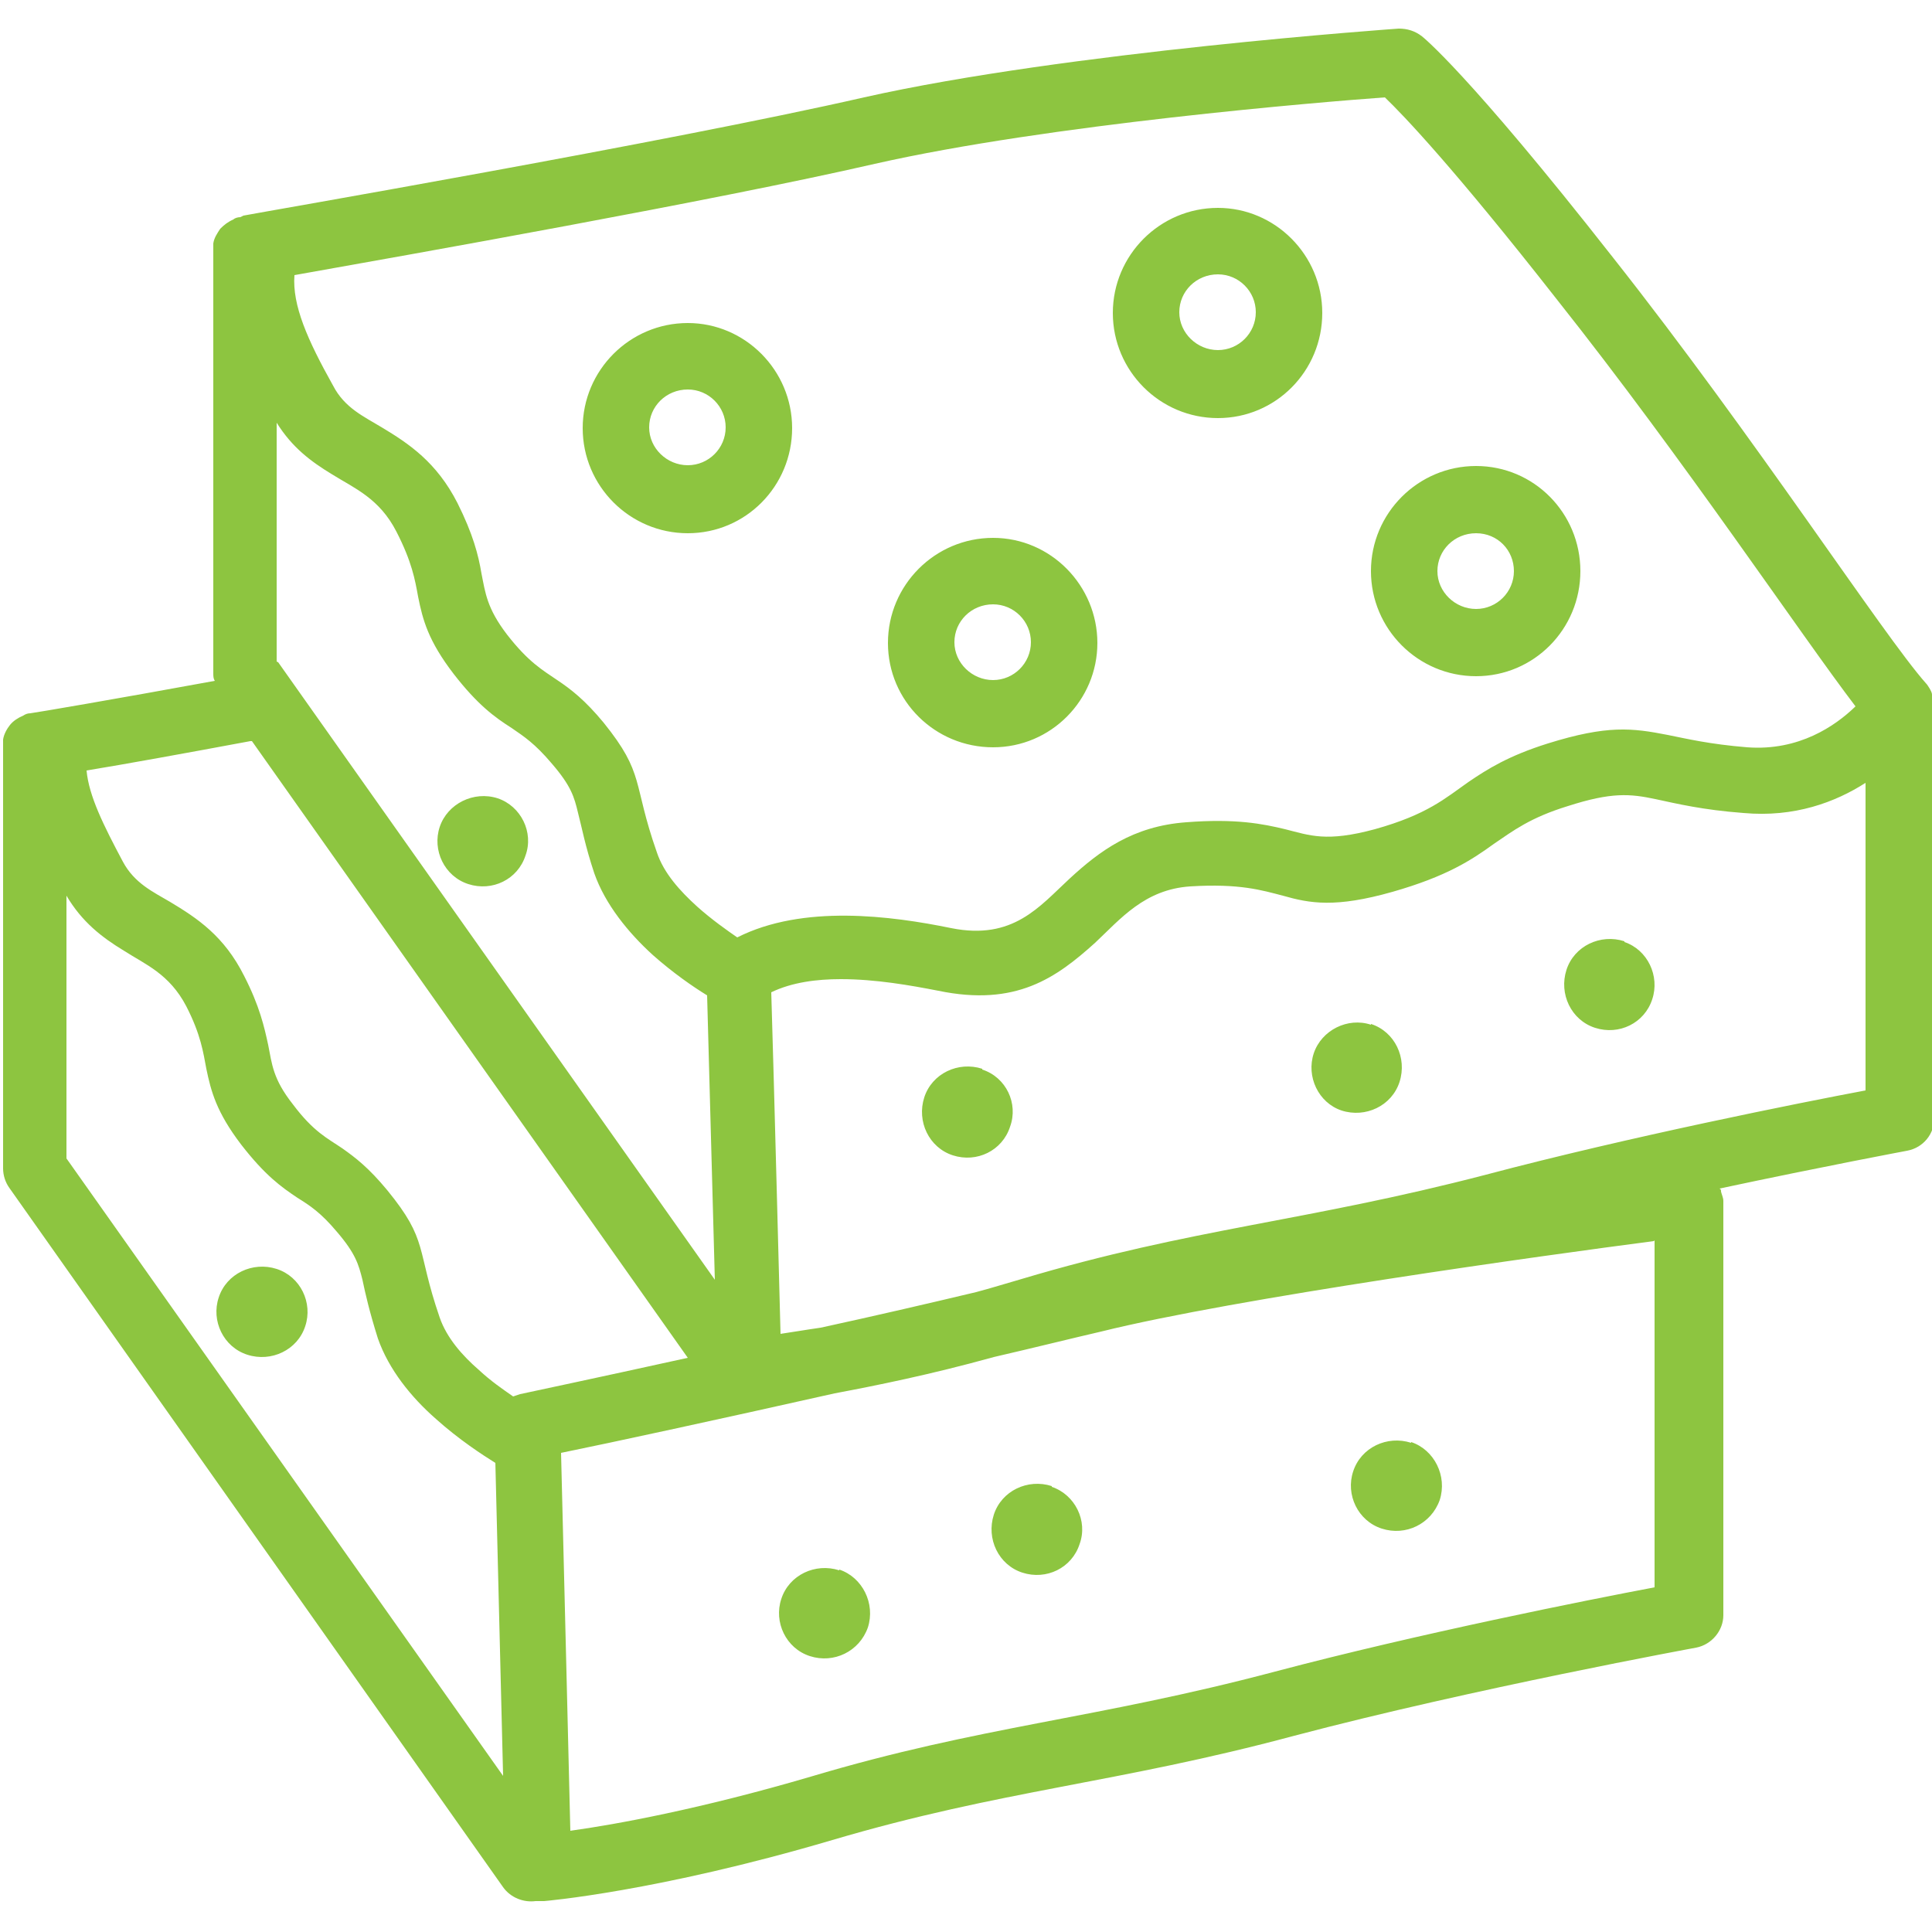
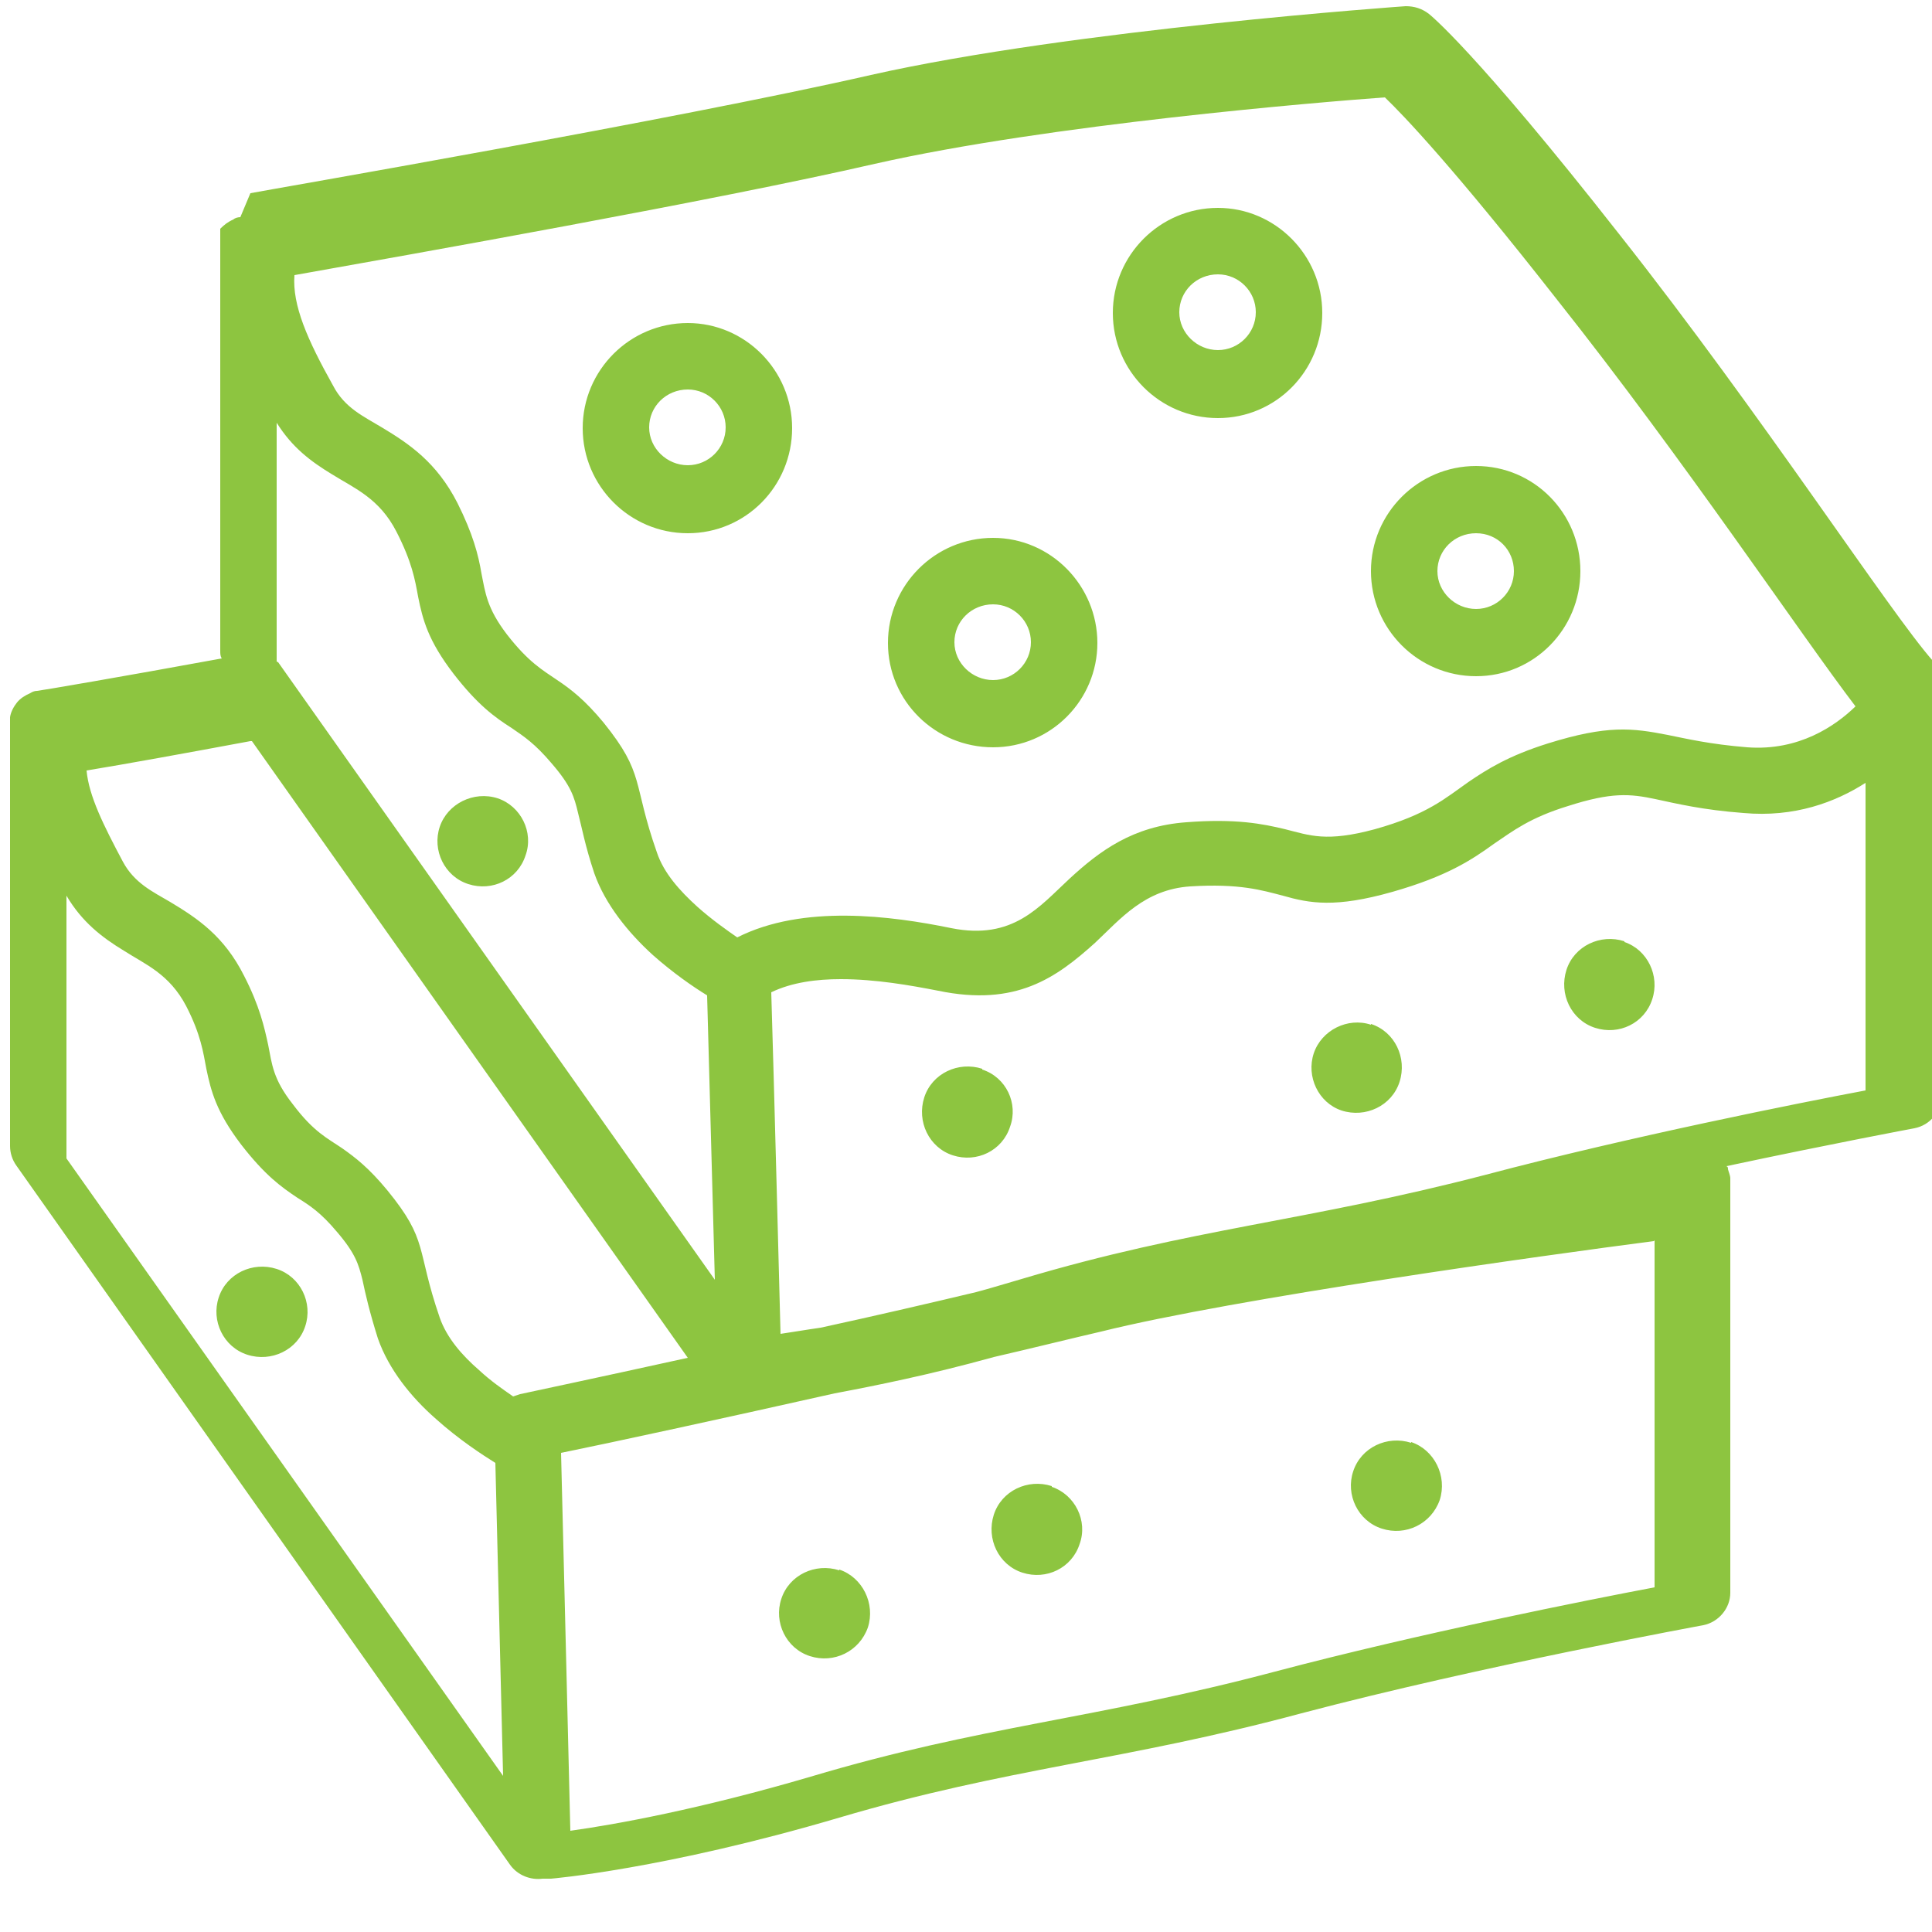
<svg xmlns="http://www.w3.org/2000/svg" id="Layer_1" data-name="Layer 1" version="1.1" viewBox="0 0 250 250">
  <defs>
    <style>
      .cls-1 {
        fill: #8dc540;
        fill-rule: evenodd;
        stroke-width: 0px;
      }
    </style>
  </defs>
-   <path class="cls-1" d="M31.1,28.1c-.3,0-.7.1-.9.3-.7.3-1.2.7-1.7,1.2h0c-.4.6-.8,1.2-.9,1.9,0,.3,0,.6,0,1v54.6c0,.4,0,.7.2,1-13.1,2.4-23.1,4.1-23.9,4.2-.3,0-.6.1-.9.3-.7.3-1.3.7-1.7,1.2h0c-.4.5-.8,1.2-.9,1.9,0,.3,0,.6,0,.9v54.6c0,.9.3,1.8.8,2.5l63.9,90.5c1,1.4,2.7,2,4.2,1.8.3,0,.8,0,1.1,0,0,0,14.6-1.2,37.3-7.9,22-6.5,36.7-7.3,59.8-13.5,23.1-6.1,52-11.4,52-11.4,2-.4,3.5-2.2,3.5-4.2v-53.6c0-.4-.2-.8-.3-1.2h0c0-.2,0-.3-.2-.4,13.6-2.9,24.3-4.9,24.3-4.9,2.1-.4,3.5-2.2,3.5-4.2v-53.3c0-.5,0-1-.3-1.5h0c0-.3-.2-.6-.3-.8h0c-.2-.3-.3-.5-.5-.7-5.5-6.2-22.1-31.8-40.5-55.1-18.9-24.1-24.7-28.6-24.7-28.6-.9-.7-1.9-1-3-1,0,0-43,3-69.2,8.9-25.4,5.8-78.3,14.9-80.3,15.3h0ZM214,160.6c-13.9,1.8-54.2,7.4-71.5,11.7-3.9.9-8.7,2.1-13.9,3.3-8.3,2.3-15.3,3.7-20.6,4.7-14.7,3.3-29,6.4-35.4,7.7.3,11.8,1.2,48.9,1.2,48.9,5.8-.8,16.8-2.8,31.1-7,22.1-6.6,36.7-7.4,60.1-13.6,18.5-4.9,40.6-9.3,49.1-10.9v-44.9ZM8.6,149.9l56.5,79.9-1-40.5c-1.6-1-4.7-3-7.7-5.7-3.2-2.8-6.1-6.4-7.5-10.4-1.1-3.5-1.6-5.7-2-7.6-.5-2-.9-3.4-3.3-6.2-2.1-2.5-3.5-3.4-5.1-4.4-2.1-1.4-4.2-2.9-7.3-6.9-3.2-4.2-3.9-6.9-4.5-9.8-.4-2.1-.7-4.4-2.6-8.1-2.2-4.2-5.3-5.4-8.1-7.2-2.8-1.7-5.4-3.7-7.4-7.1v33.9ZM108.6,203.1c3,1,4.7,4.4,3.7,7.5-1.1,3.1-4.4,4.7-7.5,3.7-3.1-1-4.7-4.4-3.7-7.4,1-3.1,4.4-4.7,7.5-3.7ZM136.1,192.4c3,1,4.7,4.4,3.6,7.4-1,3.1-4.3,4.7-7.4,3.7s-4.7-4.4-3.7-7.5c1-3.1,4.4-4.7,7.5-3.7ZM182.6,186.6c3,1,4.7,4.4,3.7,7.5-1.1,3.1-4.4,4.7-7.5,3.7-3.1-1-4.7-4.4-3.7-7.4,1-3.1,4.4-4.7,7.5-3.7ZM32.7,95.9h-.3c-8.6,1.6-16.3,3-21.2,3.8.3,3.3,2.2,7.1,4.7,11.8,1.5,2.8,3.9,3.9,6.1,5.2,3.5,2.1,7,4.4,9.6,9.6,2,3.9,2.6,6.6,3.1,8.9.5,2.5.6,4.4,3.2,7.7,2.7,3.6,4.5,4.4,6.4,5.7,1.7,1.2,3.4,2.5,5.8,5.4,5.4,6.6,3.7,7.5,6.8,16.5.9,2.6,2.9,4.9,5.1,6.8,1.5,1.4,3.1,2.5,4.4,3.4,0,0,0,0,0,0,.3-.1.6-.2.9-.3.9-.2,9.9-2.1,21.7-4.7l-56.4-79.8ZM35.8,164.2c3.1,1,4.7,4.4,3.7,7.4-1,3.1-4.4,4.7-7.5,3.7-3.1-1-4.7-4.4-3.7-7.4,1-3.1,4.4-4.7,7.5-3.7ZM241.4,101.3c-3.9,2.5-9.2,4.5-15.8,3.9-5.3-.4-8.6-1.2-11.4-1.8-3.3-.7-5.7-.9-11.3.9-4.9,1.5-7.1,3.2-9.6,4.9-2.9,2.1-6.1,4.2-13.1,6.2-7.4,2.1-10.7,1.5-14.2.5-2.7-.7-5.6-1.6-12-1.2-5.9.4-9,4.2-12.3,7.3-5,4.5-10.2,8.3-20.3,6.2-3.6-.7-8.1-1.5-12.6-1.5-3.1,0-6.3.4-9,1.7.3,9.5,1.2,44.2,1.2,44.2,1.4-.2,3.1-.5,5.2-.8,6.9-1.5,13.8-3.1,20.1-4.6,1.9-.5,3.8-1.1,5.9-1.7,22.1-6.6,36.7-7.4,60.1-13.5,18.5-4.9,40.6-9.3,49.1-10.9v-40ZM36,85.7l56.5,79.9-1-36.8c-1.8-1.1-4.4-2.9-7-5.2-3.2-2.9-6.2-6.6-7.6-10.6-1.2-3.6-1.6-5.9-2.1-7.8-.5-2.1-.9-3.5-3.4-6.4-2.2-2.6-3.6-3.5-5.2-4.6-2.2-1.4-4.4-3-7.5-7-3.3-4.3-4-7-4.6-10-.4-2.2-.8-4.5-2.8-8.4-2.2-4.3-5.4-5.6-8.3-7.4-2.8-1.7-5.2-3.5-7.2-6.7v30.9ZM127.1,138.4c3.1,1,4.7,4.4,3.6,7.4-1,3.1-4.3,4.7-7.4,3.7-3.1-1-4.7-4.4-3.7-7.5,1-3.1,4.4-4.7,7.5-3.7ZM177.4,132.5c3.1,1,4.7,4.4,3.7,7.5-1,3.1-4.4,4.7-7.5,3.7-3-1-4.6-4.4-3.6-7.4s4.4-4.7,7.4-3.7ZM210.2,121.9c3,1,4.6,4.4,3.6,7.4-1,3.1-4.3,4.7-7.4,3.7-3.1-1-4.7-4.4-3.7-7.5s4.4-4.7,7.5-3.7ZM240.1,91.4c-7.1-9.3-22.1-31.8-38.6-52.6-13.4-17.1-19.9-23.9-22.3-26.2-8.3.6-43.5,3.5-66,8.6-20.9,4.8-60.5,11.8-75.1,14.4-.3,3.9,1.7,8.4,5,14.3,1.5,2.9,4,4,6.3,5.4,3.5,2.1,7.1,4.5,9.8,9.8,2,4,2.7,6.7,3.1,9.1.5,2.5.7,4.5,3.3,7.9,2.8,3.6,4.6,4.6,6.5,5.9,1.8,1.2,3.6,2.6,6,5.5,5.4,6.7,3.7,7.7,6.9,16.8.9,2.7,3,5,5.2,7,1.9,1.7,3.9,3.1,5.2,4,8.5-4.3,19.9-2.8,27.7-1.2,8,1.6,11.4-2.8,15.3-6.4,3.9-3.6,8.2-6.8,15.1-7.3,6.4-.5,9.9.2,12.8.9,3.2.8,5.3,1.7,11.6,0,6.8-1.9,9.1-4,12.1-6.1,2.5-1.7,5.2-3.4,10.3-5,7.7-2.4,10.9-2,15.5-1.1,2.5.5,5.4,1.2,10.3,1.6,6.7.5,11.4-2.8,13.9-5.2h0ZM64.4,103.3c3,1,4.7,4.4,3.6,7.4-1,3.1-4.3,4.7-7.4,3.7-3.1-1-4.7-4.4-3.7-7.4s4.4-4.7,7.5-3.7ZM128.5,69.6c-7.5,0-13.6,6.1-13.6,13.6s6.1,13.5,13.6,13.5,13.5-6.1,13.5-13.5-6-13.6-13.5-13.6ZM128.5,78.2c2.7,0,4.9,2.2,4.9,4.9s-2.2,4.9-4.9,4.9-5-2.2-5-4.9,2.2-4.9,5-4.9ZM191,60.3c-7.5,0-13.6,6.1-13.6,13.6s6.1,13.6,13.6,13.6,13.5-6.1,13.5-13.6-6-13.6-13.5-13.6ZM191,69c2.8,0,4.9,2.2,4.9,4.9s-2.2,4.9-4.9,4.9-5-2.2-5-4.9,2.2-4.9,5-4.9ZM89,41.8c-7.5,0-13.6,6.1-13.6,13.6s6.1,13.6,13.6,13.6,13.5-6.1,13.5-13.6-6.1-13.6-13.5-13.6ZM89,50.4c2.7,0,4.9,2.2,4.9,4.9s-2.2,4.9-4.9,4.9-5-2.2-5-4.9,2.2-4.9,5-4.9ZM157.6,26.9c-7.5,0-13.6,6.1-13.6,13.6s6.1,13.6,13.6,13.6,13.5-6.1,13.5-13.6-6.1-13.6-13.5-13.6ZM157.6,35.5c2.7,0,4.9,2.2,4.9,4.9s-2.2,4.9-4.9,4.9-5-2.2-5-4.9,2.2-4.9,5-4.9Z" />
+   <path class="cls-1" d="M31.1,28.1c-.3,0-.7.1-.9.3-.7.3-1.2.7-1.7,1.2h0v54.6c0,.4,0,.7.2,1-13.1,2.4-23.1,4.1-23.9,4.2-.3,0-.6.1-.9.3-.7.3-1.3.7-1.7,1.2h0c-.4.5-.8,1.2-.9,1.9,0,.3,0,.6,0,.9v54.6c0,.9.3,1.8.8,2.5l63.9,90.5c1,1.4,2.7,2,4.2,1.8.3,0,.8,0,1.1,0,0,0,14.6-1.2,37.3-7.9,22-6.5,36.7-7.3,59.8-13.5,23.1-6.1,52-11.4,52-11.4,2-.4,3.5-2.2,3.5-4.2v-53.6c0-.4-.2-.8-.3-1.2h0c0-.2,0-.3-.2-.4,13.6-2.9,24.3-4.9,24.3-4.9,2.1-.4,3.5-2.2,3.5-4.2v-53.3c0-.5,0-1-.3-1.5h0c0-.3-.2-.6-.3-.8h0c-.2-.3-.3-.5-.5-.7-5.5-6.2-22.1-31.8-40.5-55.1-18.9-24.1-24.7-28.6-24.7-28.6-.9-.7-1.9-1-3-1,0,0-43,3-69.2,8.9-25.4,5.8-78.3,14.9-80.3,15.3h0ZM214,160.6c-13.9,1.8-54.2,7.4-71.5,11.7-3.9.9-8.7,2.1-13.9,3.3-8.3,2.3-15.3,3.7-20.6,4.7-14.7,3.3-29,6.4-35.4,7.7.3,11.8,1.2,48.9,1.2,48.9,5.8-.8,16.8-2.8,31.1-7,22.1-6.6,36.7-7.4,60.1-13.6,18.5-4.9,40.6-9.3,49.1-10.9v-44.9ZM8.6,149.9l56.5,79.9-1-40.5c-1.6-1-4.7-3-7.7-5.7-3.2-2.8-6.1-6.4-7.5-10.4-1.1-3.5-1.6-5.7-2-7.6-.5-2-.9-3.4-3.3-6.2-2.1-2.5-3.5-3.4-5.1-4.4-2.1-1.4-4.2-2.9-7.3-6.9-3.2-4.2-3.9-6.9-4.5-9.8-.4-2.1-.7-4.4-2.6-8.1-2.2-4.2-5.3-5.4-8.1-7.2-2.8-1.7-5.4-3.7-7.4-7.1v33.9ZM108.6,203.1c3,1,4.7,4.4,3.7,7.5-1.1,3.1-4.4,4.7-7.5,3.7-3.1-1-4.7-4.4-3.7-7.4,1-3.1,4.4-4.7,7.5-3.7ZM136.1,192.4c3,1,4.7,4.4,3.6,7.4-1,3.1-4.3,4.7-7.4,3.7s-4.7-4.4-3.7-7.5c1-3.1,4.4-4.7,7.5-3.7ZM182.6,186.6c3,1,4.7,4.4,3.7,7.5-1.1,3.1-4.4,4.7-7.5,3.7-3.1-1-4.7-4.4-3.7-7.4,1-3.1,4.4-4.7,7.5-3.7ZM32.7,95.9h-.3c-8.6,1.6-16.3,3-21.2,3.8.3,3.3,2.2,7.1,4.7,11.8,1.5,2.8,3.9,3.9,6.1,5.2,3.5,2.1,7,4.4,9.6,9.6,2,3.9,2.6,6.6,3.1,8.9.5,2.5.6,4.4,3.2,7.7,2.7,3.6,4.5,4.4,6.4,5.7,1.7,1.2,3.4,2.5,5.8,5.4,5.4,6.6,3.7,7.5,6.8,16.5.9,2.6,2.9,4.9,5.1,6.8,1.5,1.4,3.1,2.5,4.4,3.4,0,0,0,0,0,0,.3-.1.6-.2.9-.3.9-.2,9.9-2.1,21.7-4.7l-56.4-79.8ZM35.8,164.2c3.1,1,4.7,4.4,3.7,7.4-1,3.1-4.4,4.7-7.5,3.7-3.1-1-4.7-4.4-3.7-7.4,1-3.1,4.4-4.7,7.5-3.7ZM241.4,101.3c-3.9,2.5-9.2,4.5-15.8,3.9-5.3-.4-8.6-1.2-11.4-1.8-3.3-.7-5.7-.9-11.3.9-4.9,1.5-7.1,3.2-9.6,4.9-2.9,2.1-6.1,4.2-13.1,6.2-7.4,2.1-10.7,1.5-14.2.5-2.7-.7-5.6-1.6-12-1.2-5.9.4-9,4.2-12.3,7.3-5,4.5-10.2,8.3-20.3,6.2-3.6-.7-8.1-1.5-12.6-1.5-3.1,0-6.3.4-9,1.7.3,9.5,1.2,44.2,1.2,44.2,1.4-.2,3.1-.5,5.2-.8,6.9-1.5,13.8-3.1,20.1-4.6,1.9-.5,3.8-1.1,5.9-1.7,22.1-6.6,36.7-7.4,60.1-13.5,18.5-4.9,40.6-9.3,49.1-10.9v-40ZM36,85.7l56.5,79.9-1-36.8c-1.8-1.1-4.4-2.9-7-5.2-3.2-2.9-6.2-6.6-7.6-10.6-1.2-3.6-1.6-5.9-2.1-7.8-.5-2.1-.9-3.5-3.4-6.4-2.2-2.6-3.6-3.5-5.2-4.6-2.2-1.4-4.4-3-7.5-7-3.3-4.3-4-7-4.6-10-.4-2.2-.8-4.5-2.8-8.4-2.2-4.3-5.4-5.6-8.3-7.4-2.8-1.7-5.2-3.5-7.2-6.7v30.9ZM127.1,138.4c3.1,1,4.7,4.4,3.6,7.4-1,3.1-4.3,4.7-7.4,3.7-3.1-1-4.7-4.4-3.7-7.5,1-3.1,4.4-4.7,7.5-3.7ZM177.4,132.5c3.1,1,4.7,4.4,3.7,7.5-1,3.1-4.4,4.7-7.5,3.7-3-1-4.6-4.4-3.6-7.4s4.4-4.7,7.4-3.7ZM210.2,121.9c3,1,4.6,4.4,3.6,7.4-1,3.1-4.3,4.7-7.4,3.7-3.1-1-4.7-4.4-3.7-7.5s4.4-4.7,7.5-3.7ZM240.1,91.4c-7.1-9.3-22.1-31.8-38.6-52.6-13.4-17.1-19.9-23.9-22.3-26.2-8.3.6-43.5,3.5-66,8.6-20.9,4.8-60.5,11.8-75.1,14.4-.3,3.9,1.7,8.4,5,14.3,1.5,2.9,4,4,6.3,5.4,3.5,2.1,7.1,4.5,9.8,9.8,2,4,2.7,6.7,3.1,9.1.5,2.5.7,4.5,3.3,7.9,2.8,3.6,4.6,4.6,6.5,5.9,1.8,1.2,3.6,2.6,6,5.5,5.4,6.7,3.7,7.7,6.9,16.8.9,2.7,3,5,5.2,7,1.9,1.7,3.9,3.1,5.2,4,8.5-4.3,19.9-2.8,27.7-1.2,8,1.6,11.4-2.8,15.3-6.4,3.9-3.6,8.2-6.8,15.1-7.3,6.4-.5,9.9.2,12.8.9,3.2.8,5.3,1.7,11.6,0,6.8-1.9,9.1-4,12.1-6.1,2.5-1.7,5.2-3.4,10.3-5,7.7-2.4,10.9-2,15.5-1.1,2.5.5,5.4,1.2,10.3,1.6,6.7.5,11.4-2.8,13.9-5.2h0ZM64.4,103.3c3,1,4.7,4.4,3.6,7.4-1,3.1-4.3,4.7-7.4,3.7-3.1-1-4.7-4.4-3.7-7.4s4.4-4.7,7.5-3.7ZM128.5,69.6c-7.5,0-13.6,6.1-13.6,13.6s6.1,13.5,13.6,13.5,13.5-6.1,13.5-13.5-6-13.6-13.5-13.6ZM128.5,78.2c2.7,0,4.9,2.2,4.9,4.9s-2.2,4.9-4.9,4.9-5-2.2-5-4.9,2.2-4.9,5-4.9ZM191,60.3c-7.5,0-13.6,6.1-13.6,13.6s6.1,13.6,13.6,13.6,13.5-6.1,13.5-13.6-6-13.6-13.5-13.6ZM191,69c2.8,0,4.9,2.2,4.9,4.9s-2.2,4.9-4.9,4.9-5-2.2-5-4.9,2.2-4.9,5-4.9ZM89,41.8c-7.5,0-13.6,6.1-13.6,13.6s6.1,13.6,13.6,13.6,13.5-6.1,13.5-13.6-6.1-13.6-13.5-13.6ZM89,50.4c2.7,0,4.9,2.2,4.9,4.9s-2.2,4.9-4.9,4.9-5-2.2-5-4.9,2.2-4.9,5-4.9ZM157.6,26.9c-7.5,0-13.6,6.1-13.6,13.6s6.1,13.6,13.6,13.6,13.5-6.1,13.5-13.6-6.1-13.6-13.5-13.6ZM157.6,35.5c2.7,0,4.9,2.2,4.9,4.9s-2.2,4.9-4.9,4.9-5-2.2-5-4.9,2.2-4.9,5-4.9Z" />
</svg>